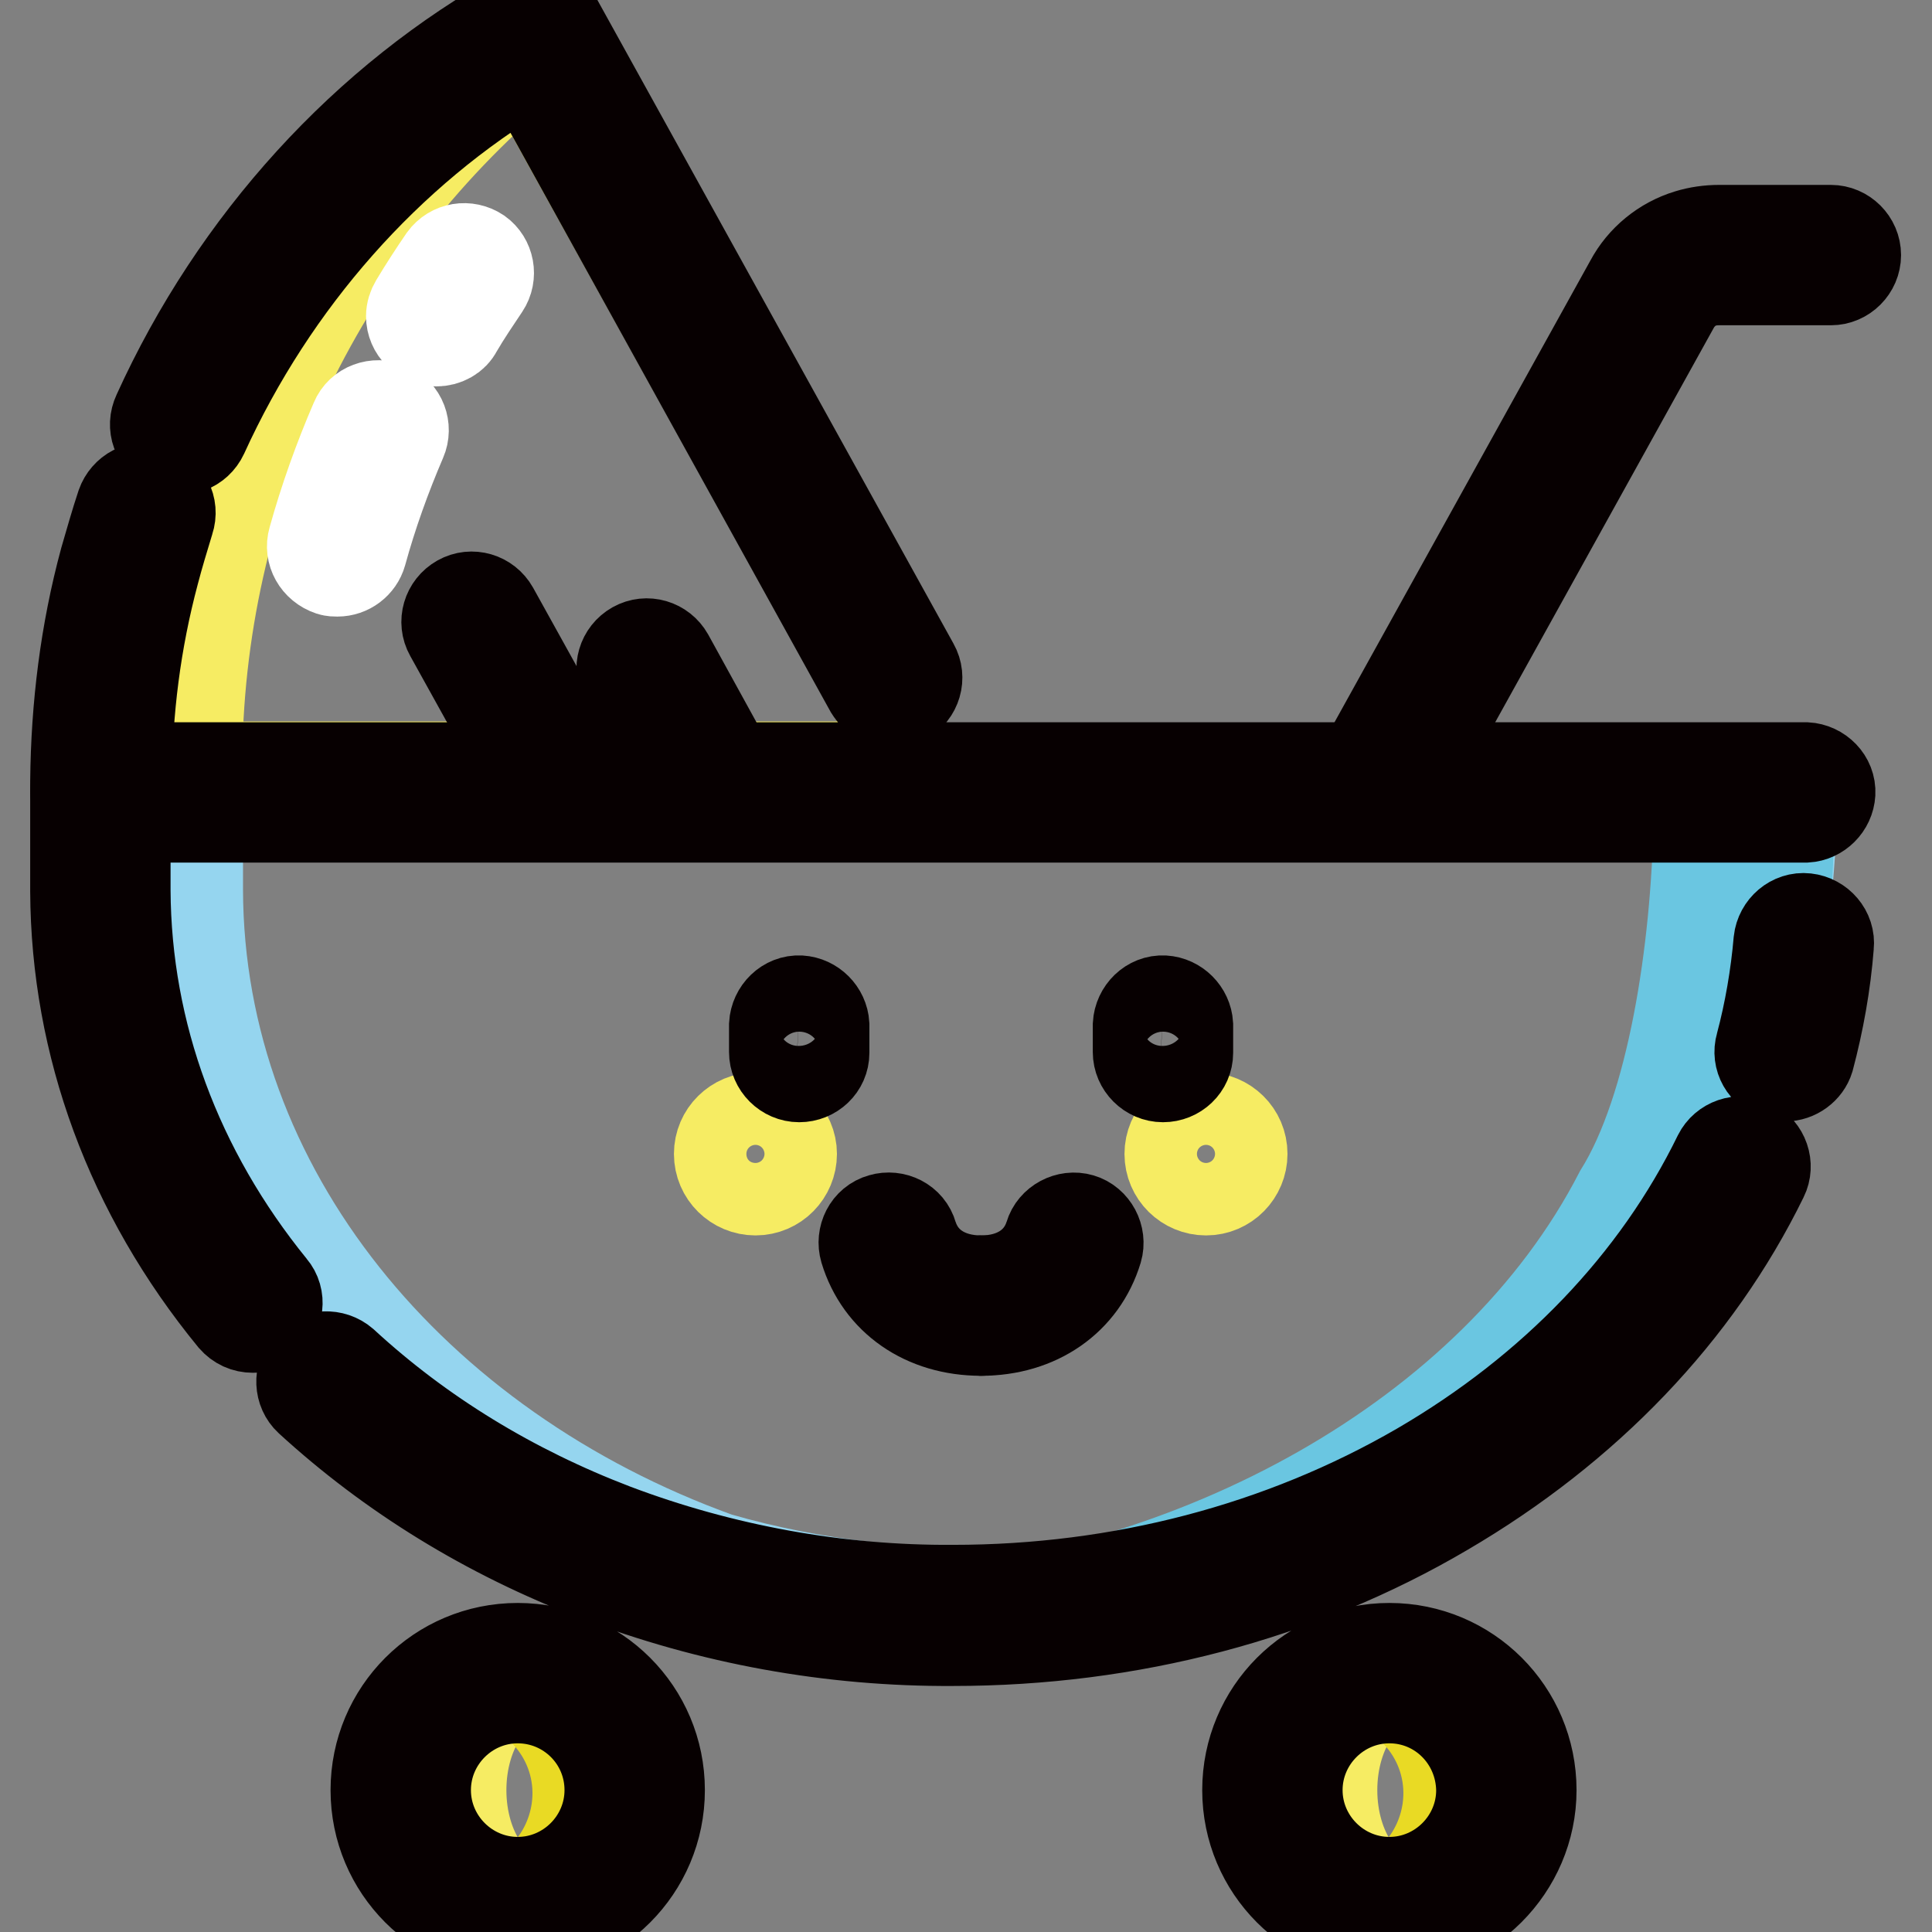
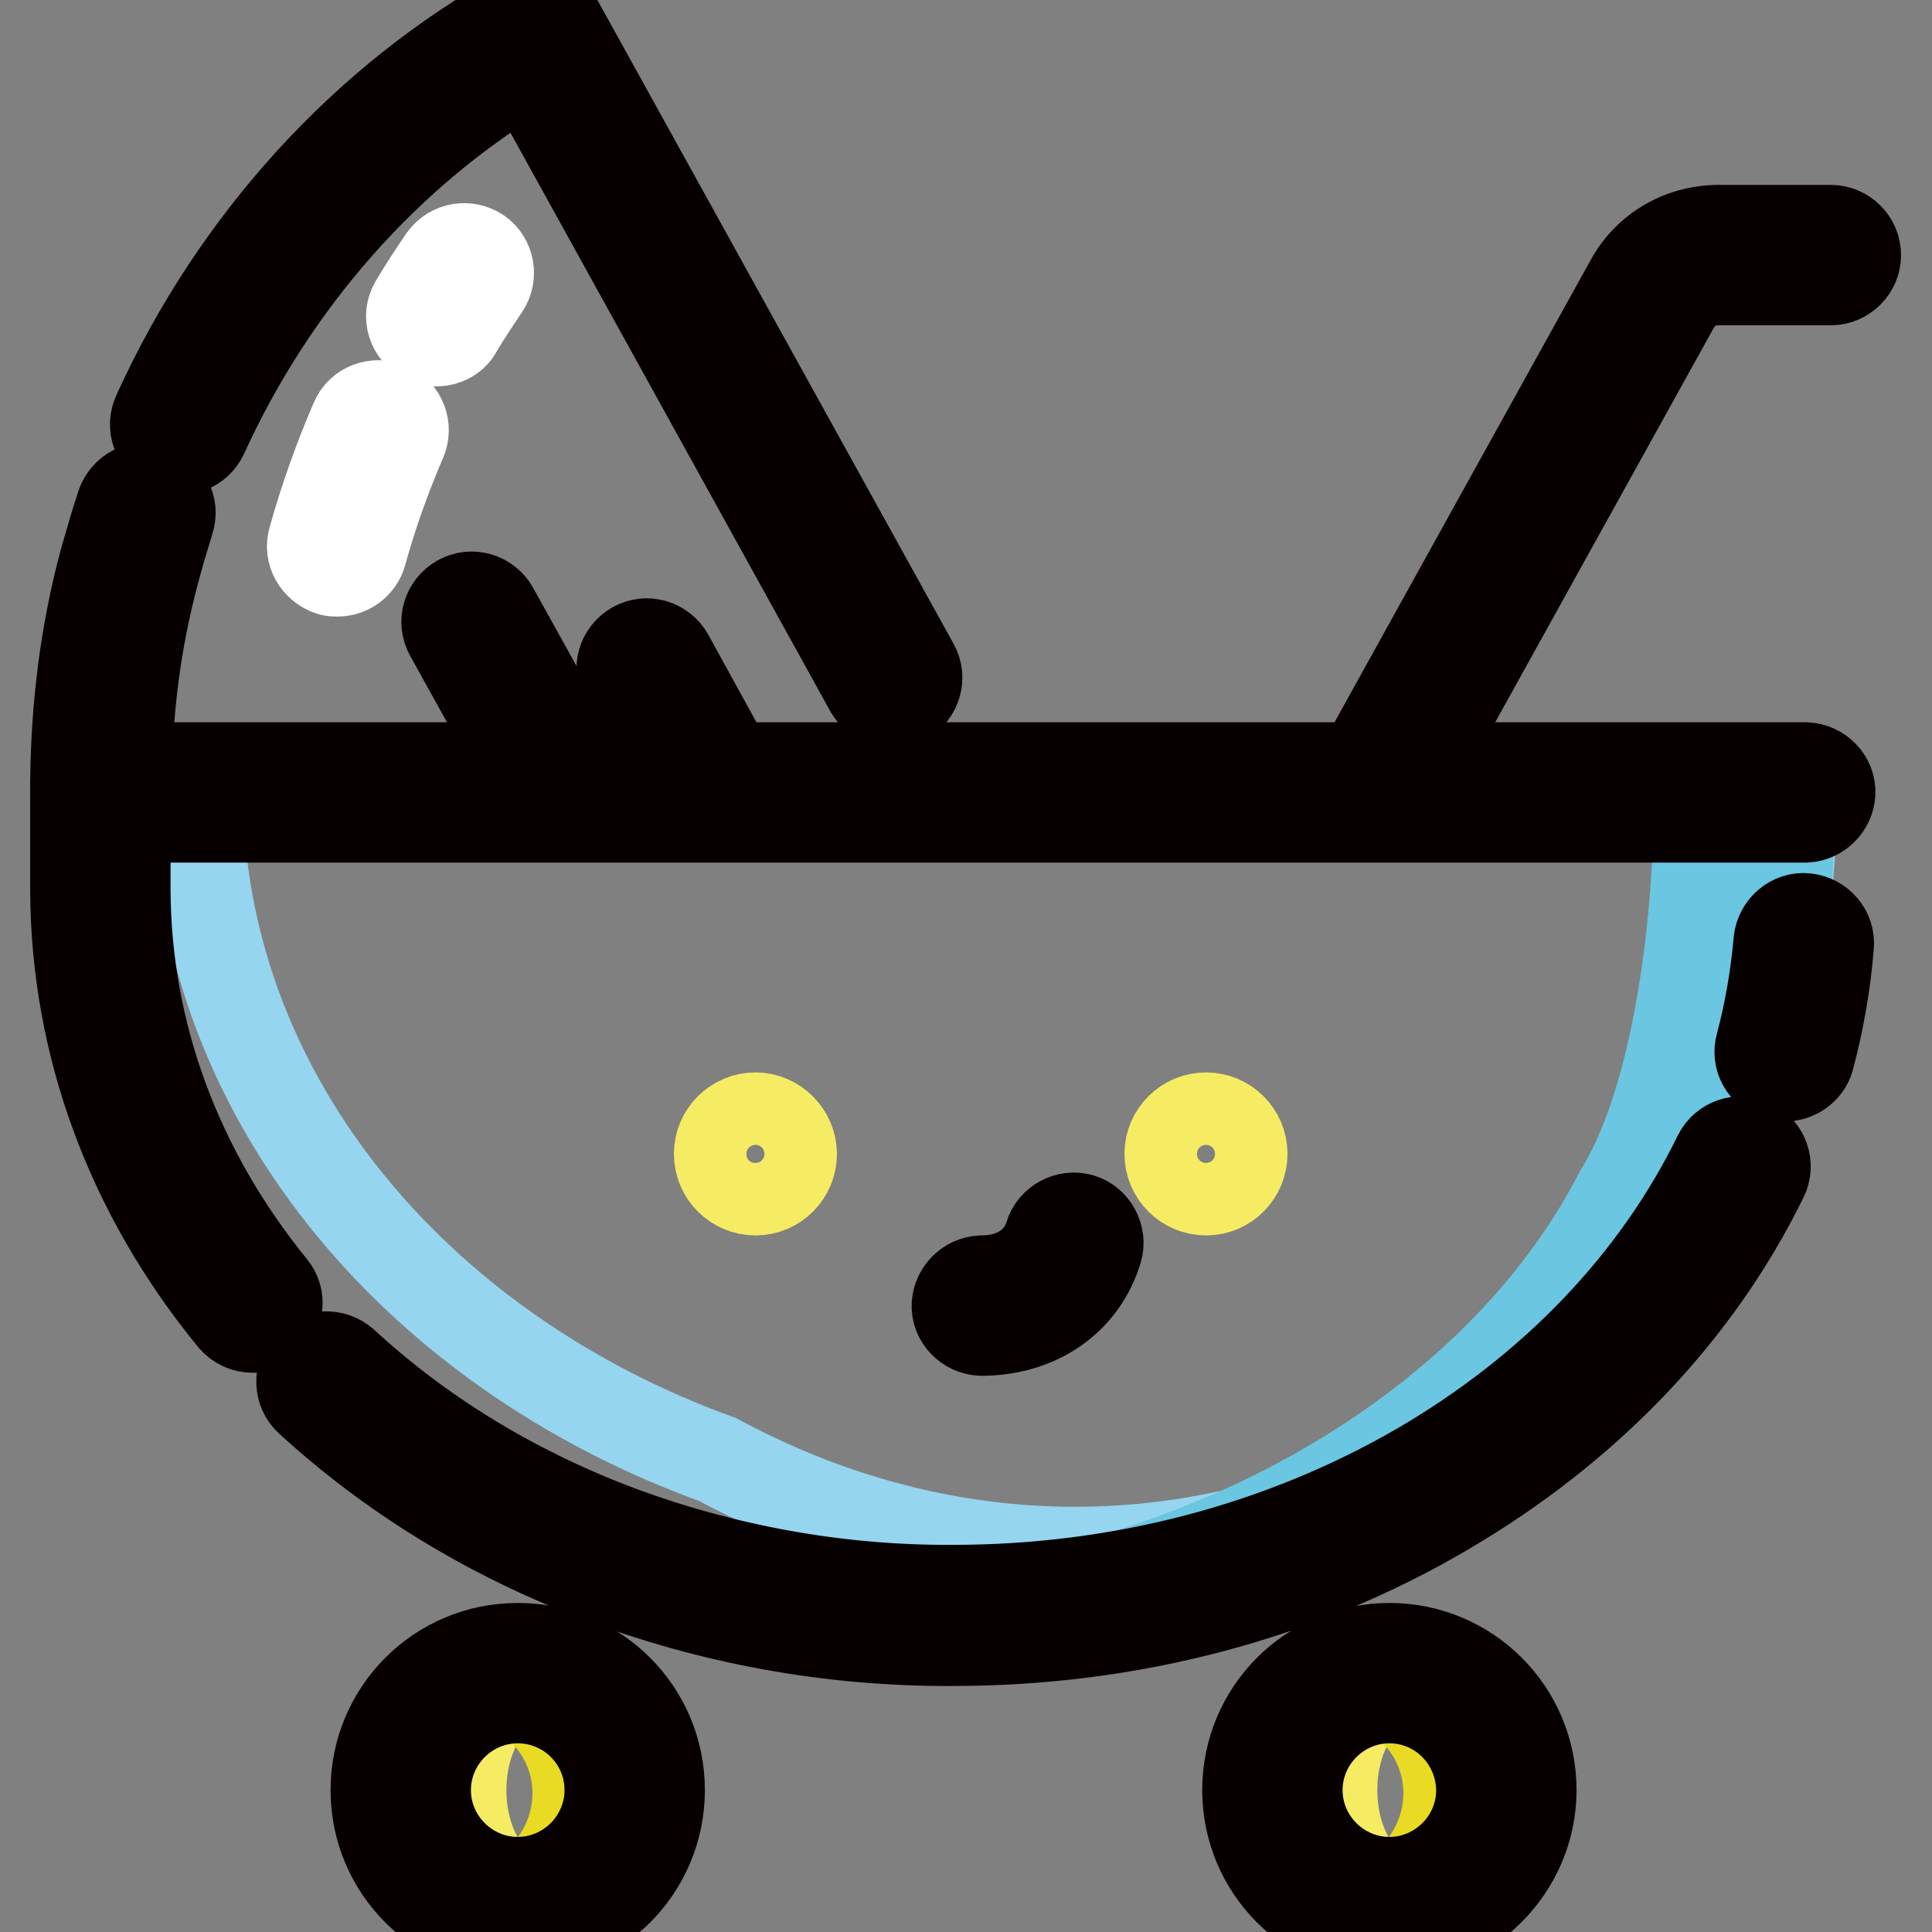
<svg xmlns="http://www.w3.org/2000/svg" version="1.1" x="0px" y="0px" viewBox="0 0 256 256" enable-background="new 0 0 256 256" xml:space="preserve">
  <rect x="0" y="0" width="256" height="256" fill="#808080" stroke="none" />
  <g>
    <path stroke-width="12" fill-opacity="0" stroke="#f6ec63" d="M61.1,237.2c0,8,4.5,14.5,10,14.5c5.5,0,10-6.5,10-14.5c0-8-4.5-14.5-10-14.5 C65.6,222.7,61.1,229.2,61.1,237.2z" />
    <path stroke-width="12" fill-opacity="0" stroke="#f6ec63" d="M176.5,237.2c0,8,4.5,14.5,10,14.5s10-6.5,10-14.5c0-8-4.5-14.5-10-14.5S176.5,229.2,176.5,237.2z" />
-     <path stroke-width="12" fill-opacity="0" stroke="#95d5ef" d="M227,154.4c7-11.2,10.2-32.2,10.5-49.5H26.2v13c0.1,39.8,28.5,73.9,68.9,88.5 C147.1,221.4,204.3,198.5,227,154.4L227,154.4z" />
+     <path stroke-width="12" fill-opacity="0" stroke="#95d5ef" d="M227,154.4c7-11.2,10.2-32.2,10.5-49.5H26.2c0.1,39.8,28.5,73.9,68.9,88.5 C147.1,221.4,204.3,198.5,227,154.4L227,154.4z" />
    <path stroke-width="12" fill-opacity="0" stroke="#6ac6e1" d="M225.1,108.6c-0.3,17.3-3.5,38.3-10.5,49.5c-16.9,32.8-56.7,53.6-95.4,56.2c44.5,3,88.2-19.1,107.4-56.3 c7-11.2,10.2-32.2,10.5-49.5L225.1,108.6z" />
-     <path stroke-width="12" fill-opacity="0" stroke="#f6ec63" d="M26.1,101.6h95L69.5,8.6C42,31.7,26.1,65.7,26.1,101.6z" />
    <path stroke-width="12" fill-opacity="0" stroke="#ffffff" d="M44.7,75.7c-0.3,0-0.6,0-0.9-0.1C42,75,41,73.2,41.5,71.5c0,0,0,0,0,0c1.5-5.4,3.4-10.7,5.6-15.8 c0.7-1.7,2.7-2.4,4.4-1.7c1.7,0.7,2.4,2.7,1.7,4.3c-2.1,4.9-3.9,9.9-5.3,15C47.5,74.7,46.2,75.7,44.7,75.7z M57.8,45.2 c-1.8,0-3.3-1.5-3.3-3.3c0-0.6,0.2-1.2,0.5-1.7c1.2-2,2.5-4,3.8-5.9c1.1-1.5,3.1-1.8,4.6-0.8c1.4,1,1.8,3,0.8,4.5 c-1.2,1.8-2.5,3.7-3.6,5.6C60.1,44.6,59,45.2,57.8,45.2z" />
    <path stroke-width="12" fill-opacity="0" stroke="#e9da24" d="M65.3,222.1c-0.7,0-1.4,0.1-2.1,0.2c8.5,1.2,14.4,9,13.2,17.5c-1,6.9-6.3,12.3-13.2,13.2 c0.7,0.1,1.4,0.2,2.1,0.2c8.6,0,15.5-6.9,15.5-15.5C80.8,229,73.8,222.1,65.3,222.1L65.3,222.1z M180.7,222.1 c-0.7,0-1.4,0.1-2.1,0.2c8.5,1.2,14.4,9,13.2,17.5c-1,6.9-6.3,12.3-13.2,13.2c0.7,0.1,1.4,0.2,2.1,0.2c8.6,0,15.5-6.9,15.5-15.5 C196.2,229,189.2,222.1,180.7,222.1z" />
    <path stroke-width="12" fill-opacity="0" stroke="#070001" d="M68.6,256c-10.4,0-18.8-8.4-18.8-18.8c0-10.4,8.4-18.8,18.8-18.8s18.8,8.4,18.8,18.8l0,0 C87.4,247.6,79,256,68.6,256z M68.6,225c-6.7,0-12.2,5.5-12.2,12.2c0,6.7,5.5,12.2,12.2,12.2c6.7,0,12.2-5.5,12.2-12.2 C80.8,230.4,75.3,225,68.6,225z M184.1,256c-10.4,0-18.8-8.4-18.8-18.8c0-10.4,8.4-18.8,18.8-18.8c10.4,0,18.8,8.4,18.8,18.8 c0,0,0,0,0,0C202.9,247.5,194.4,256,184.1,256z M184.1,225c-6.7,0-12.2,5.5-12.2,12.2c0,6.7,5.5,12.2,12.2,12.2s12.2-5.5,12.2-12.2 l0,0C196.2,230.4,190.8,225,184.1,225z M182.6,107.8c-1.8,0-3.3-1.5-3.3-3.3c0-0.6,0.1-1.1,0.4-1.6L216,37.4c1.6-3,4.4-5.3,7.7-6.3 c1.3-0.4,2.7-0.6,4.1-0.6h14.8c1.8,0,3.3,1.5,3.3,3.3s-1.5,3.3-3.3,3.3c0,0,0,0,0,0h-14.8c-0.8,0-1.5,0.1-2.2,0.3 c-1.6,0.5-3,1.7-3.8,3.2l-36.3,65.5C185,107.1,183.9,107.8,182.6,107.8L182.6,107.8z M236.5,142.6c-0.3,0-0.6,0-0.9-0.1 c-1.8-0.5-2.8-2.3-2.3-4c0,0,0,0,0,0c1.2-4.5,2-9.2,2.4-13.8c0.2-1.8,1.8-3.2,3.6-3c1.8,0.2,3.2,1.8,3,3.6 c-0.4,5.1-1.3,10.1-2.6,15C239.3,141.6,238,142.6,236.5,142.6z M126.3,217.4c-16.1,0.1-32.2-2.8-47.3-8.6 c-14.4-5.5-27.2-13.4-38-23.3c-1.3-1.2-1.4-3.3-0.2-4.7c1.2-1.3,3.3-1.4,4.7-0.2l0,0c10.2,9.4,22.3,16.8,35.9,22 c14.3,5.4,29.6,8.2,44.9,8.1c22.2,0,43.5-5.6,61.8-16.2c17.7-10.3,31.4-24.6,39.6-41.4c0.8-1.6,2.8-2.3,4.4-1.5 c1.6,0.8,2.3,2.8,1.5,4.4c-8.8,18-23.4,33.2-42.2,44.2C172.2,211.5,149.7,217.4,126.3,217.4z" />
    <path stroke-width="12" fill-opacity="0" stroke="#070001" d="M33.5,175.9c-1,0-1.9-0.4-2.6-1.2c-13.6-16.6-20.8-36.2-20.9-56.6V105c0-1.8,1.5-3.3,3.3-3.3l0,0h226 c1.8,0.1,3.3,1.6,3.2,3.4c-0.1,1.7-1.5,3.1-3.2,3.2H16.6v9.7c0.1,18.9,6.8,37.1,19.4,52.6c1.2,1.4,0.9,3.5-0.5,4.7 C35,175.7,34.2,175.9,33.5,175.9L33.5,175.9z M118.2,93.1c-1.2,0-2.3-0.7-2.9-1.7L69.8,9.1c-18.5,11-33.6,28.1-42.9,48.5 c-0.8,1.7-2.7,2.4-4.4,1.6c-1.7-0.8-2.4-2.7-1.6-4.4l0,0C31.2,32.1,48.4,13.2,69.4,1.6L72.3,0l48.8,88.2c0.9,1.6,0.3,3.6-1.3,4.5 C119.3,93,118.8,93.1,118.2,93.1L118.2,93.1z" />
    <path stroke-width="12" fill-opacity="0" stroke="#070001" d="M13.3,108.1c-1.8,0-3.3-1.5-3.3-3.3l0,0v-1.3c0.1-9.9,1.3-19.7,3.9-29.3c0.7-2.4,1.4-4.9,2.2-7.3 c0.6-1.7,2.4-2.7,4.2-2.1c1.7,0.6,2.7,2.4,2.1,4.2l0,0c-0.7,2.3-1.4,4.6-2,6.9c-2.4,9-3.6,18.3-3.6,27.6v1.3 C16.6,106.6,15.1,108.1,13.3,108.1C13.3,108.1,13.3,108.1,13.3,108.1z M93.4,105.9c-1.2,0-2.3-0.7-2.9-1.7l-7.7-14 c-0.9-1.6-0.3-3.6,1.3-4.5c1.6-0.9,3.6-0.3,4.5,1.3l7.7,14c0.9,1.6,0.3,3.6-1.3,4.5C94.5,105.7,94,105.9,93.4,105.9z M73.7,105.9 c-1.2,0-2.3-0.6-2.9-1.7L59.6,84c-0.9-1.6-0.3-3.6,1.3-4.5c1.6-0.9,3.6-0.3,4.5,1.3L76.6,101c0.9,1.6,0.3,3.6-1.3,4.5 C74.8,105.8,74.3,105.9,73.7,105.9L73.7,105.9z M130,176.3c-1.8-0.1-3.3-1.6-3.2-3.4c0.1-1.7,1.5-3.1,3.2-3.2c4.5,0,7.9-2.2,9.1-6 c0.5-1.7,2.4-2.7,4.1-2.2c1.7,0.5,2.7,2.4,2.2,4.1l0,0C143.4,172.2,137.5,176.3,130,176.3z" />
-     <path stroke-width="12" fill-opacity="0" stroke="#070001" d="M130,176.3c-7.5,0-13.4-4.1-15.4-10.7c-0.5-1.7,0.4-3.6,2.2-4.1c1.7-0.5,3.6,0.4,4.1,2.2 c1.2,3.8,4.6,6,9.1,6c1.8-0.1,3.4,1.4,3.4,3.2c0.1,1.8-1.4,3.4-3.2,3.4C130.1,176.3,130.1,176.3,130,176.3L130,176.3z" />
    <path stroke-width="12" fill-opacity="0" stroke="#f6ec63" d="M95.3,152.9c0,2.7,2.2,4.8,4.8,4.8c2.7,0,4.8-2.2,4.8-4.8s-2.2-4.8-4.8-4.8 C97.5,148.1,95.3,150.2,95.3,152.9z" />
    <path stroke-width="12" fill-opacity="0" stroke="#f6ec63" d="M155,152.9c0,2.7,2.2,4.8,4.8,4.8c2.7,0,4.8-2.2,4.8-4.8c0,0,0,0,0,0c0-2.7-2.2-4.8-4.8-4.8 C157.2,148.1,155,150.2,155,152.9C155,152.9,155,152.9,155,152.9z" />
-     <path stroke-width="12" fill-opacity="0" stroke="#070001" d="M105.9,142.7c-1.8,0-3.3-1.5-3.3-3.3v-3.6c0.1-1.8,1.6-3.3,3.4-3.2c1.7,0.1,3.1,1.5,3.2,3.2v3.7 C109.2,141.3,107.7,142.7,105.9,142.7z M154.1,142.7c-1.8,0-3.3-1.5-3.3-3.3v-3.6c0.1-1.8,1.6-3.3,3.4-3.2c1.7,0.1,3.1,1.5,3.2,3.2 v3.7C157.4,141.3,155.9,142.7,154.1,142.7L154.1,142.7z" />
  </g>
</svg>